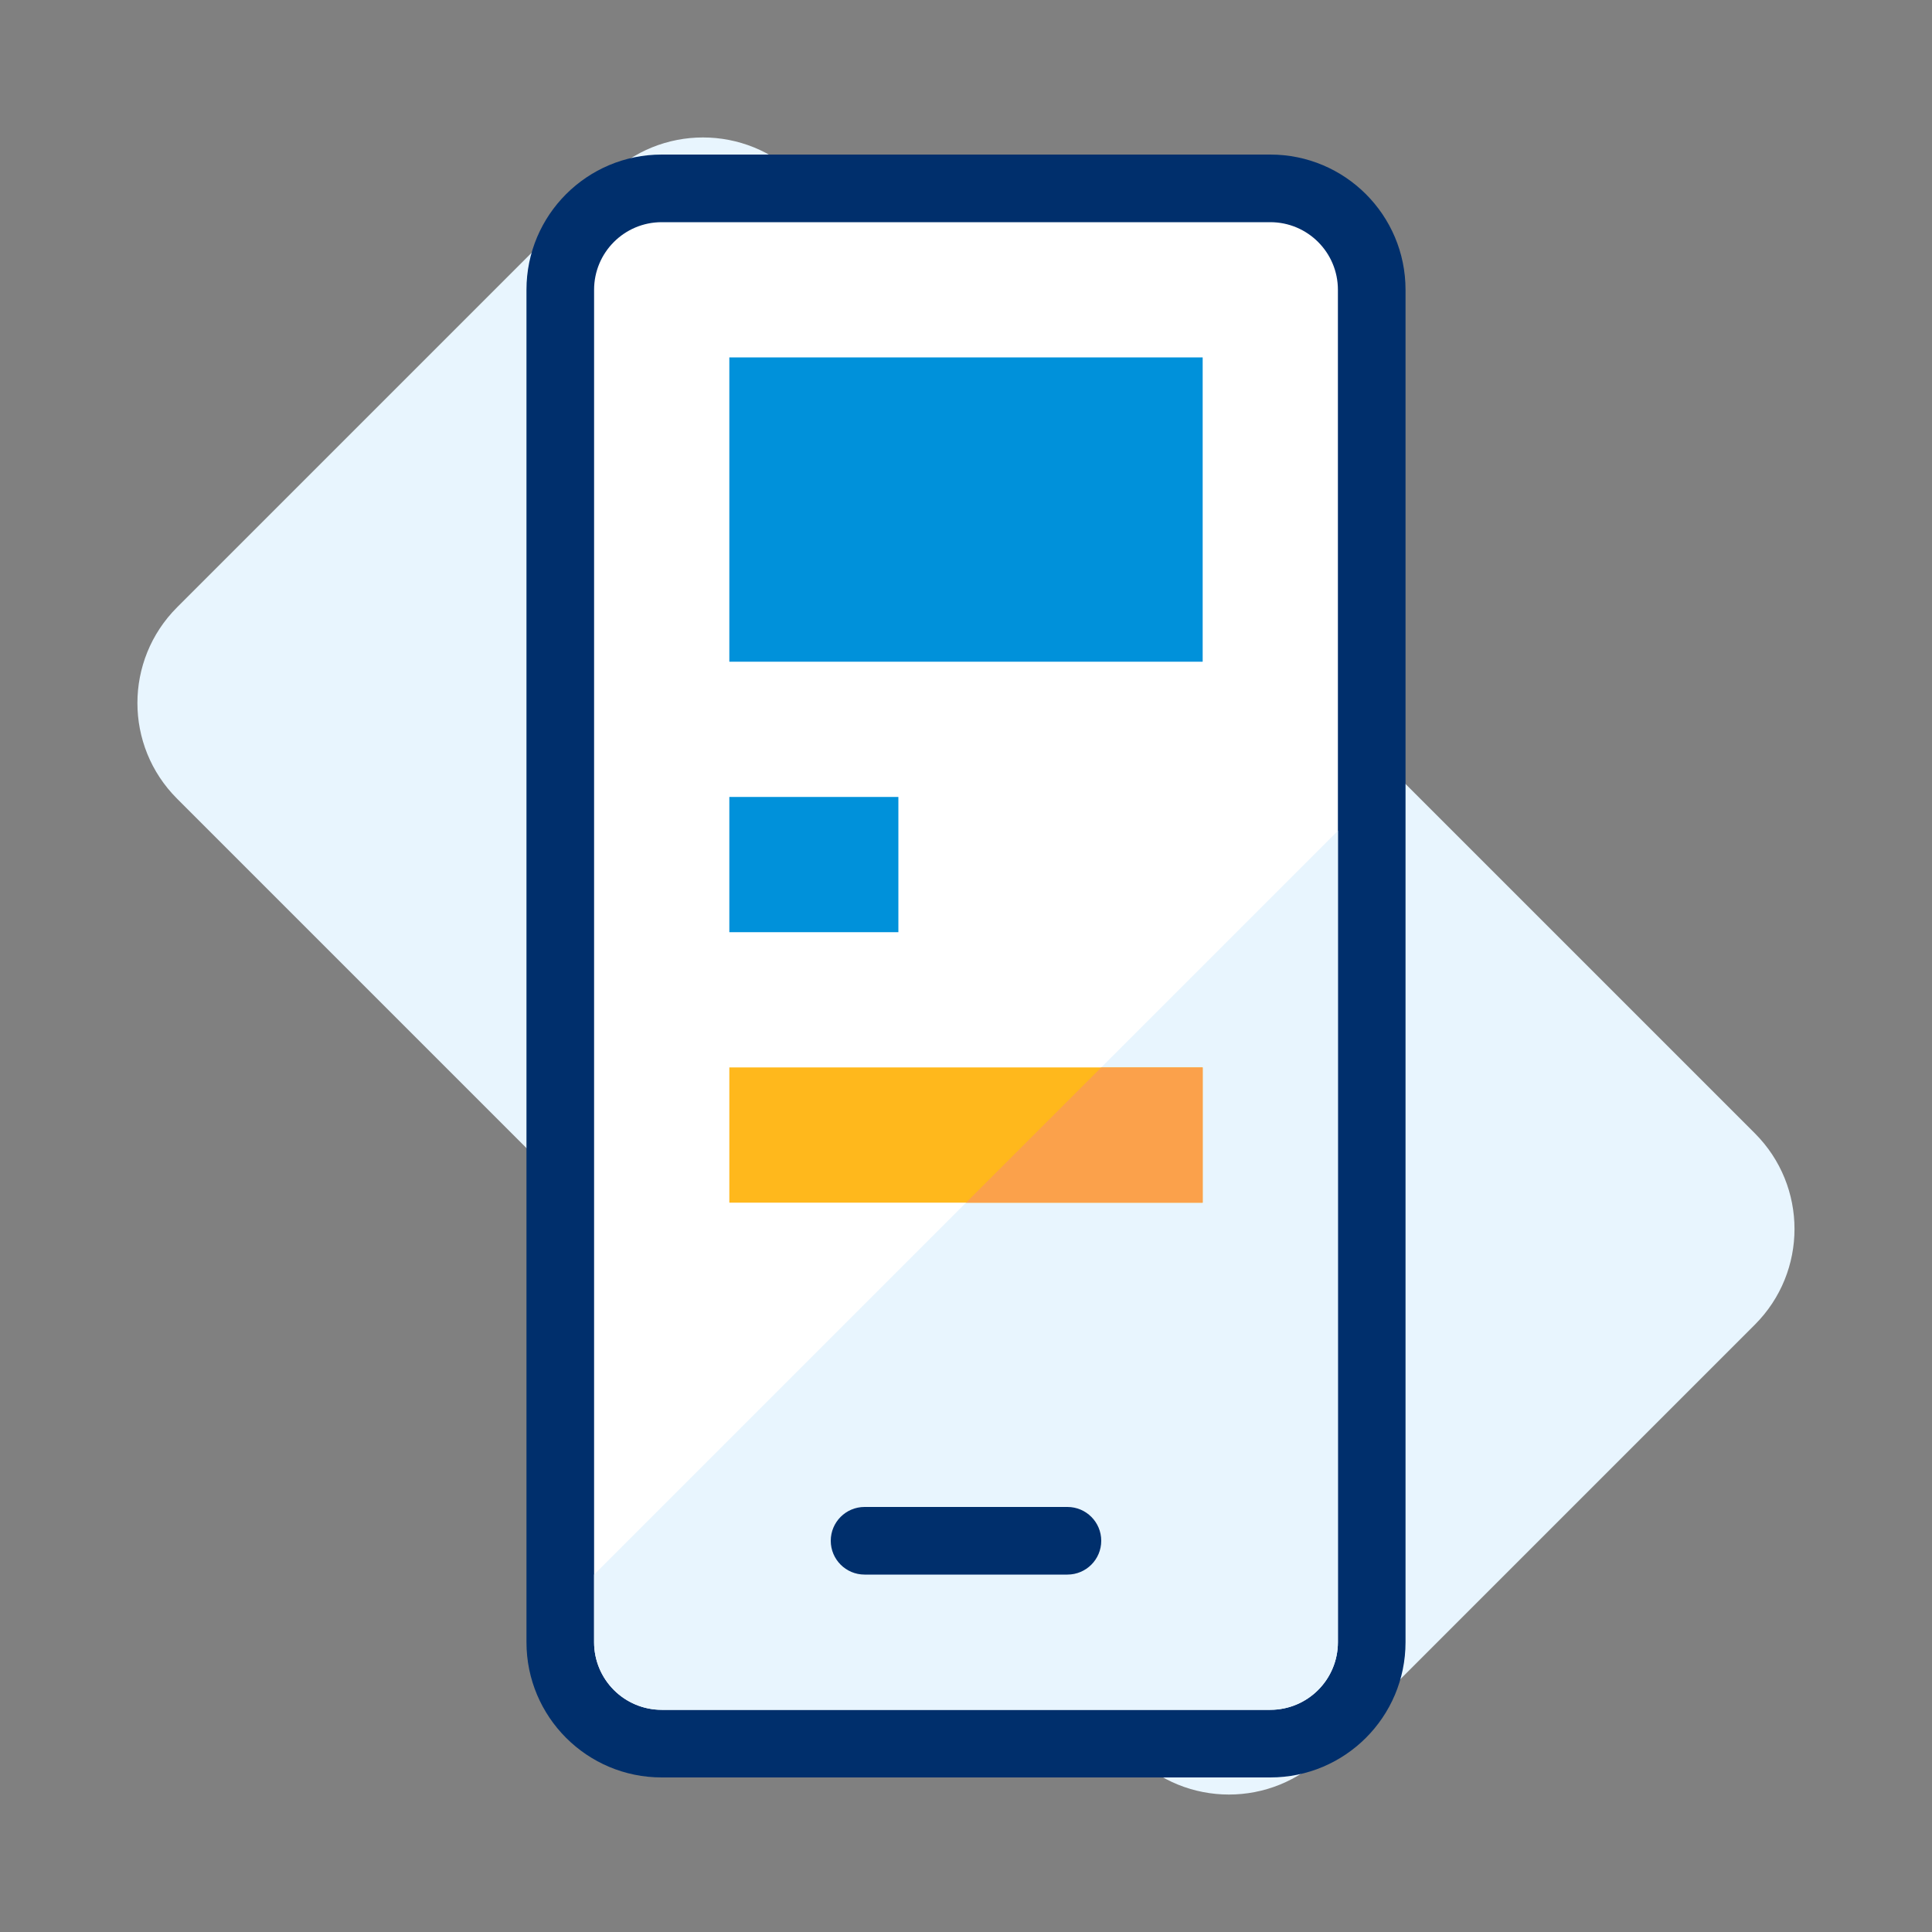
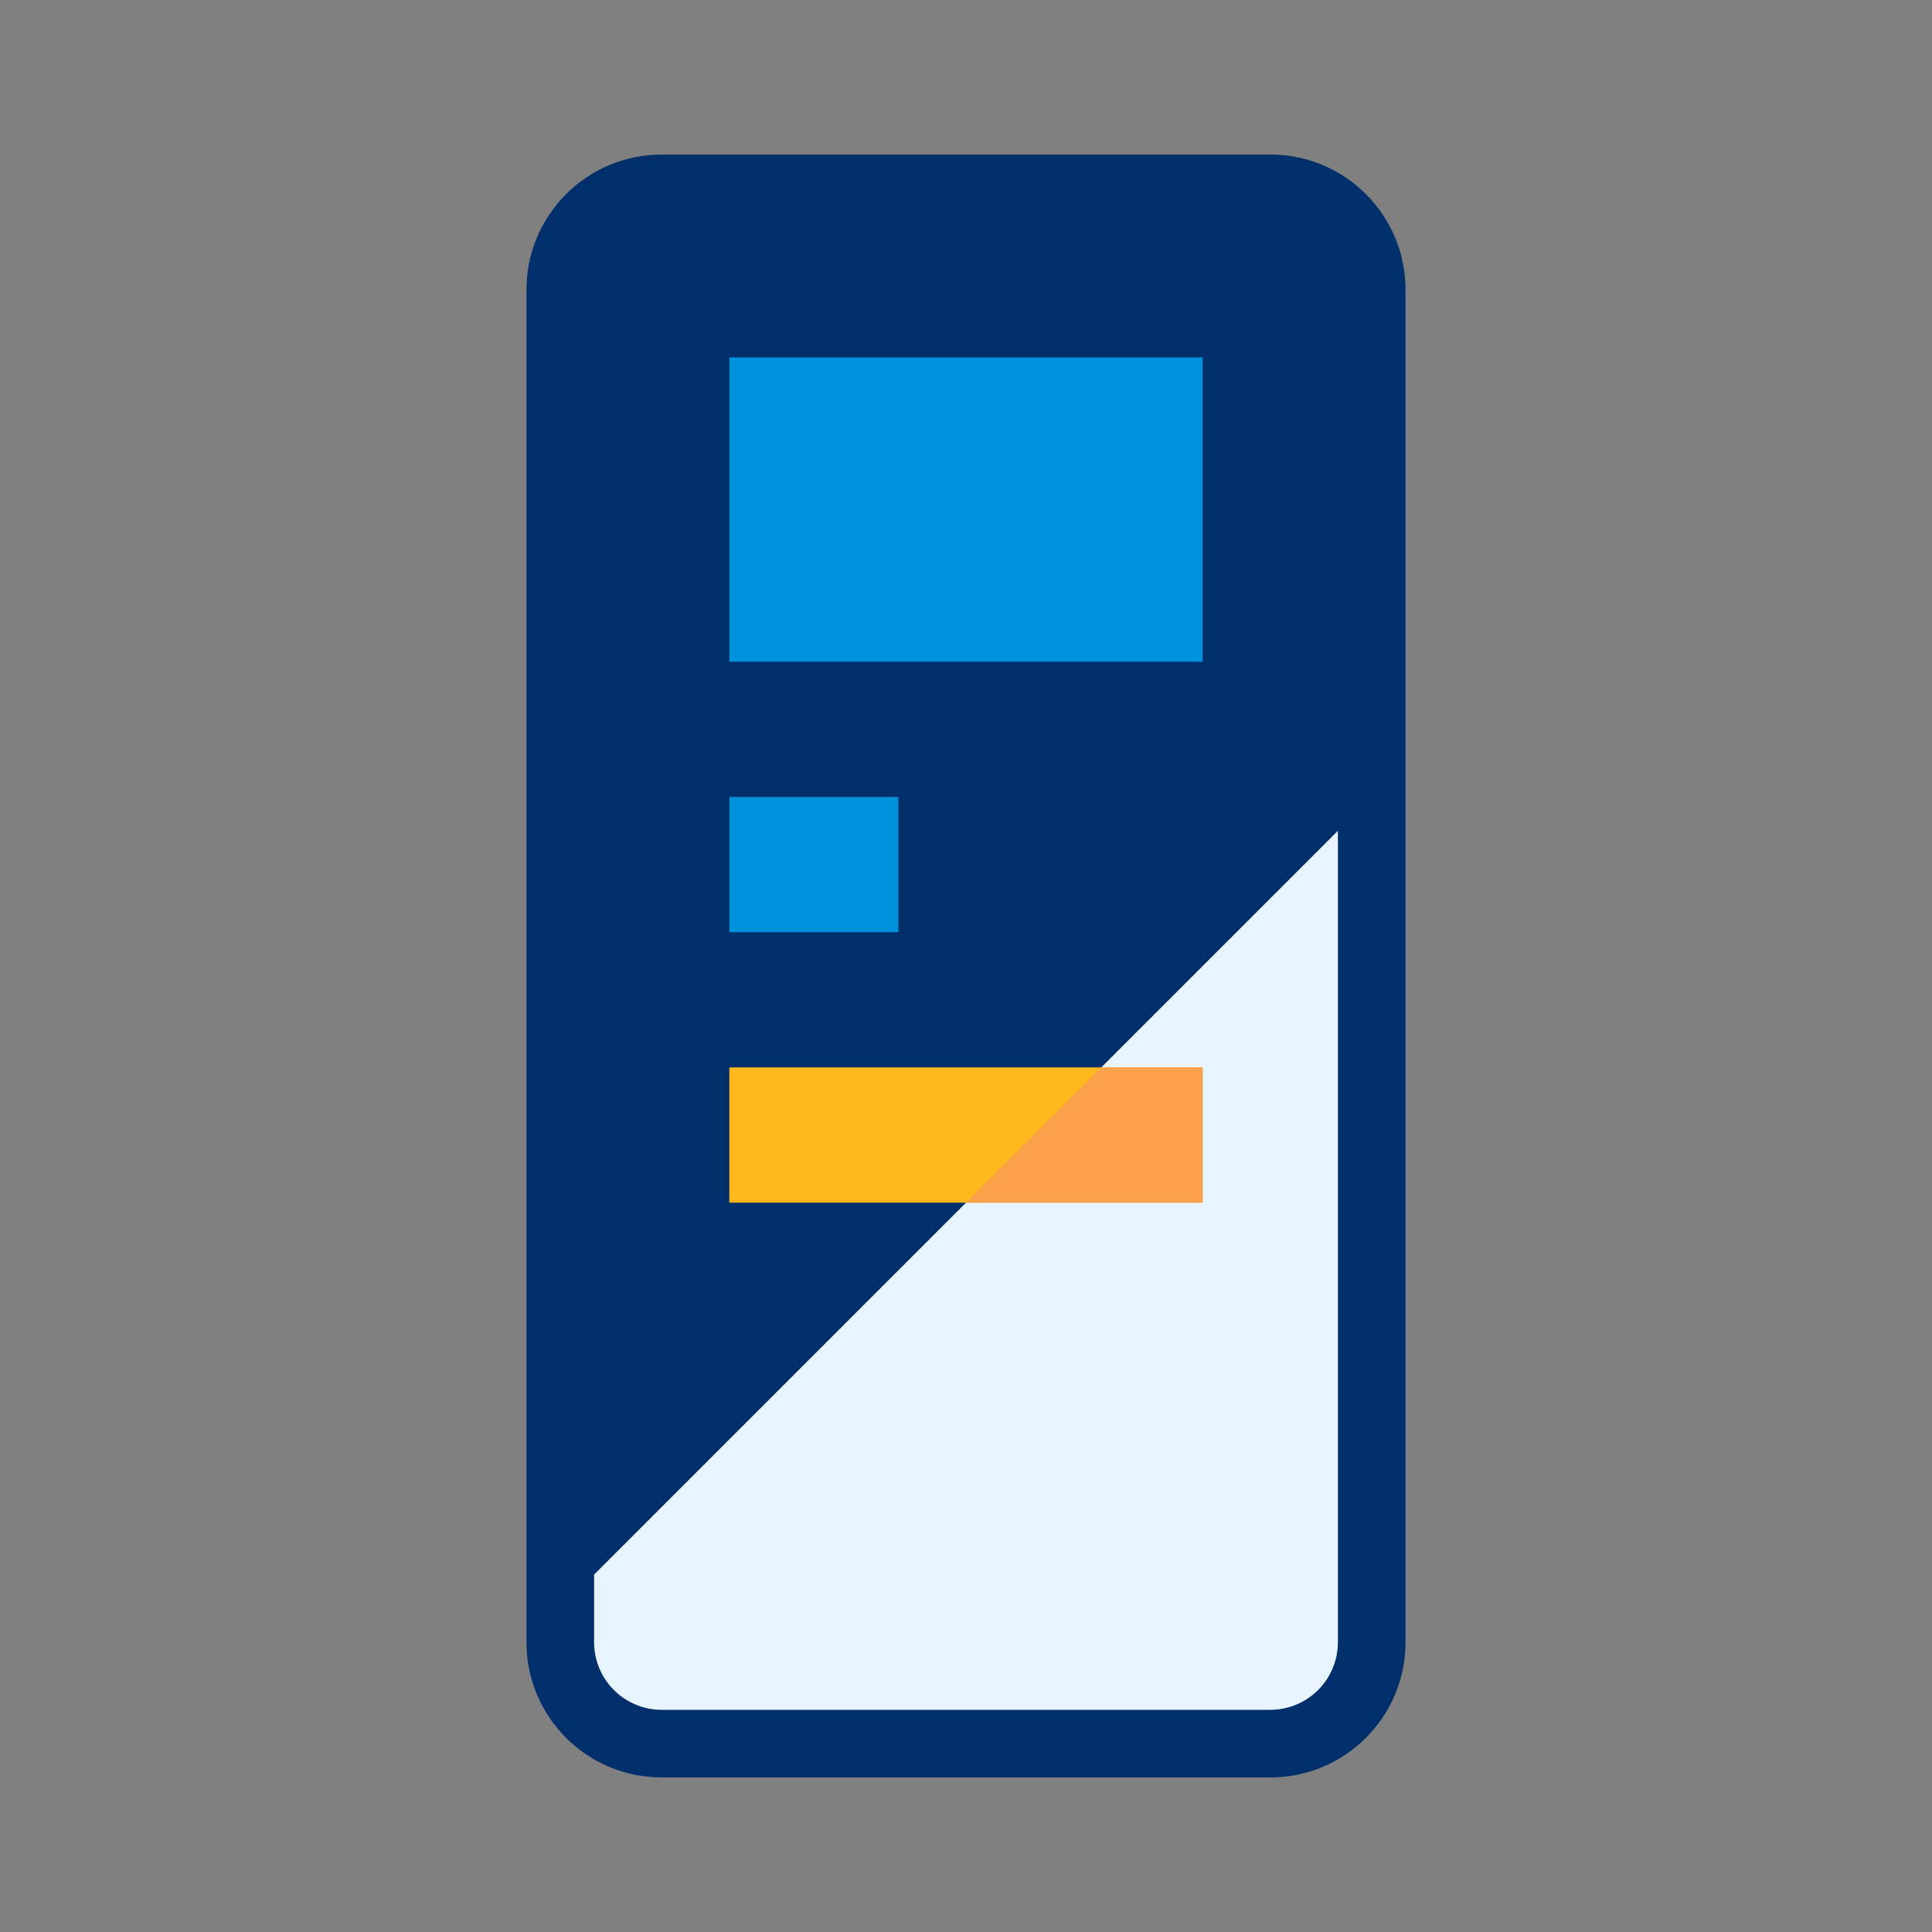
<svg xmlns="http://www.w3.org/2000/svg" width="48" height="48" viewBox="0 0 48 48" fill="none">
  <rect x="0" y="0" width="48" height="48" fill="#808080" stroke="none" />
-   <path d="M15.089 4.399L4.398 15.09C3.086 16.403 3.086 18.53 4.398 19.842L28.157 43.601C29.469 44.913 31.596 44.913 32.909 43.601L43.6 32.91C44.912 31.597 44.912 29.47 43.6 28.158L19.841 4.399C18.529 3.087 16.402 3.087 15.089 4.399Z" fill="#e8f5fe" />
  <path d="M31.56 3.84H16.44C14.584 3.84 13.08 5.344 13.08 7.2V40.8C13.08 42.656 14.584 44.16 16.44 44.16H31.56C33.416 44.16 34.92 42.656 34.92 40.8V7.2C34.92 5.344 33.416 3.84 31.56 3.84Z" fill="#002f6c" />
-   <path d="M31.56 5.52H16.44C15.512 5.52 14.76 6.272 14.76 7.2V40.8C14.76 41.728 15.512 42.48 16.44 42.48H31.56C32.488 42.48 33.24 41.728 33.24 40.8V7.2C33.24 6.272 32.488 5.52 31.56 5.52Z" fill="white" />
  <path d="M33.24 20.64V40.8C33.24 41.245 33.063 41.673 32.748 41.988C32.433 42.303 32.006 42.48 31.56 42.48H16.44C15.994 42.48 15.567 42.303 15.252 41.988C14.937 41.673 14.76 41.245 14.76 40.8V39.12L33.24 20.64Z" fill="#e8f5fe" />
-   <path d="M26.52 37.44H21.48C21.016 37.44 20.64 37.816 20.64 38.28C20.64 38.744 21.016 39.12 21.48 39.12H26.52C26.984 39.12 27.36 38.744 27.36 38.28C27.36 37.816 26.984 37.44 26.52 37.44Z" fill="#002f6c" />
  <path d="M29.88 8.88H18.12V16.44H29.88V8.88Z" fill="#0091da" />
  <path d="M22.32 19.8H18.12V23.16H22.32V19.8Z" fill="#0091da" />
  <path d="M29.88 26.52H18.12V29.88H29.88V26.52Z" fill="#ffb81c" />
  <path d="M29.88 29.88H24L27.36 26.52H29.88V29.88Z" fill="#fba14b" />
</svg>